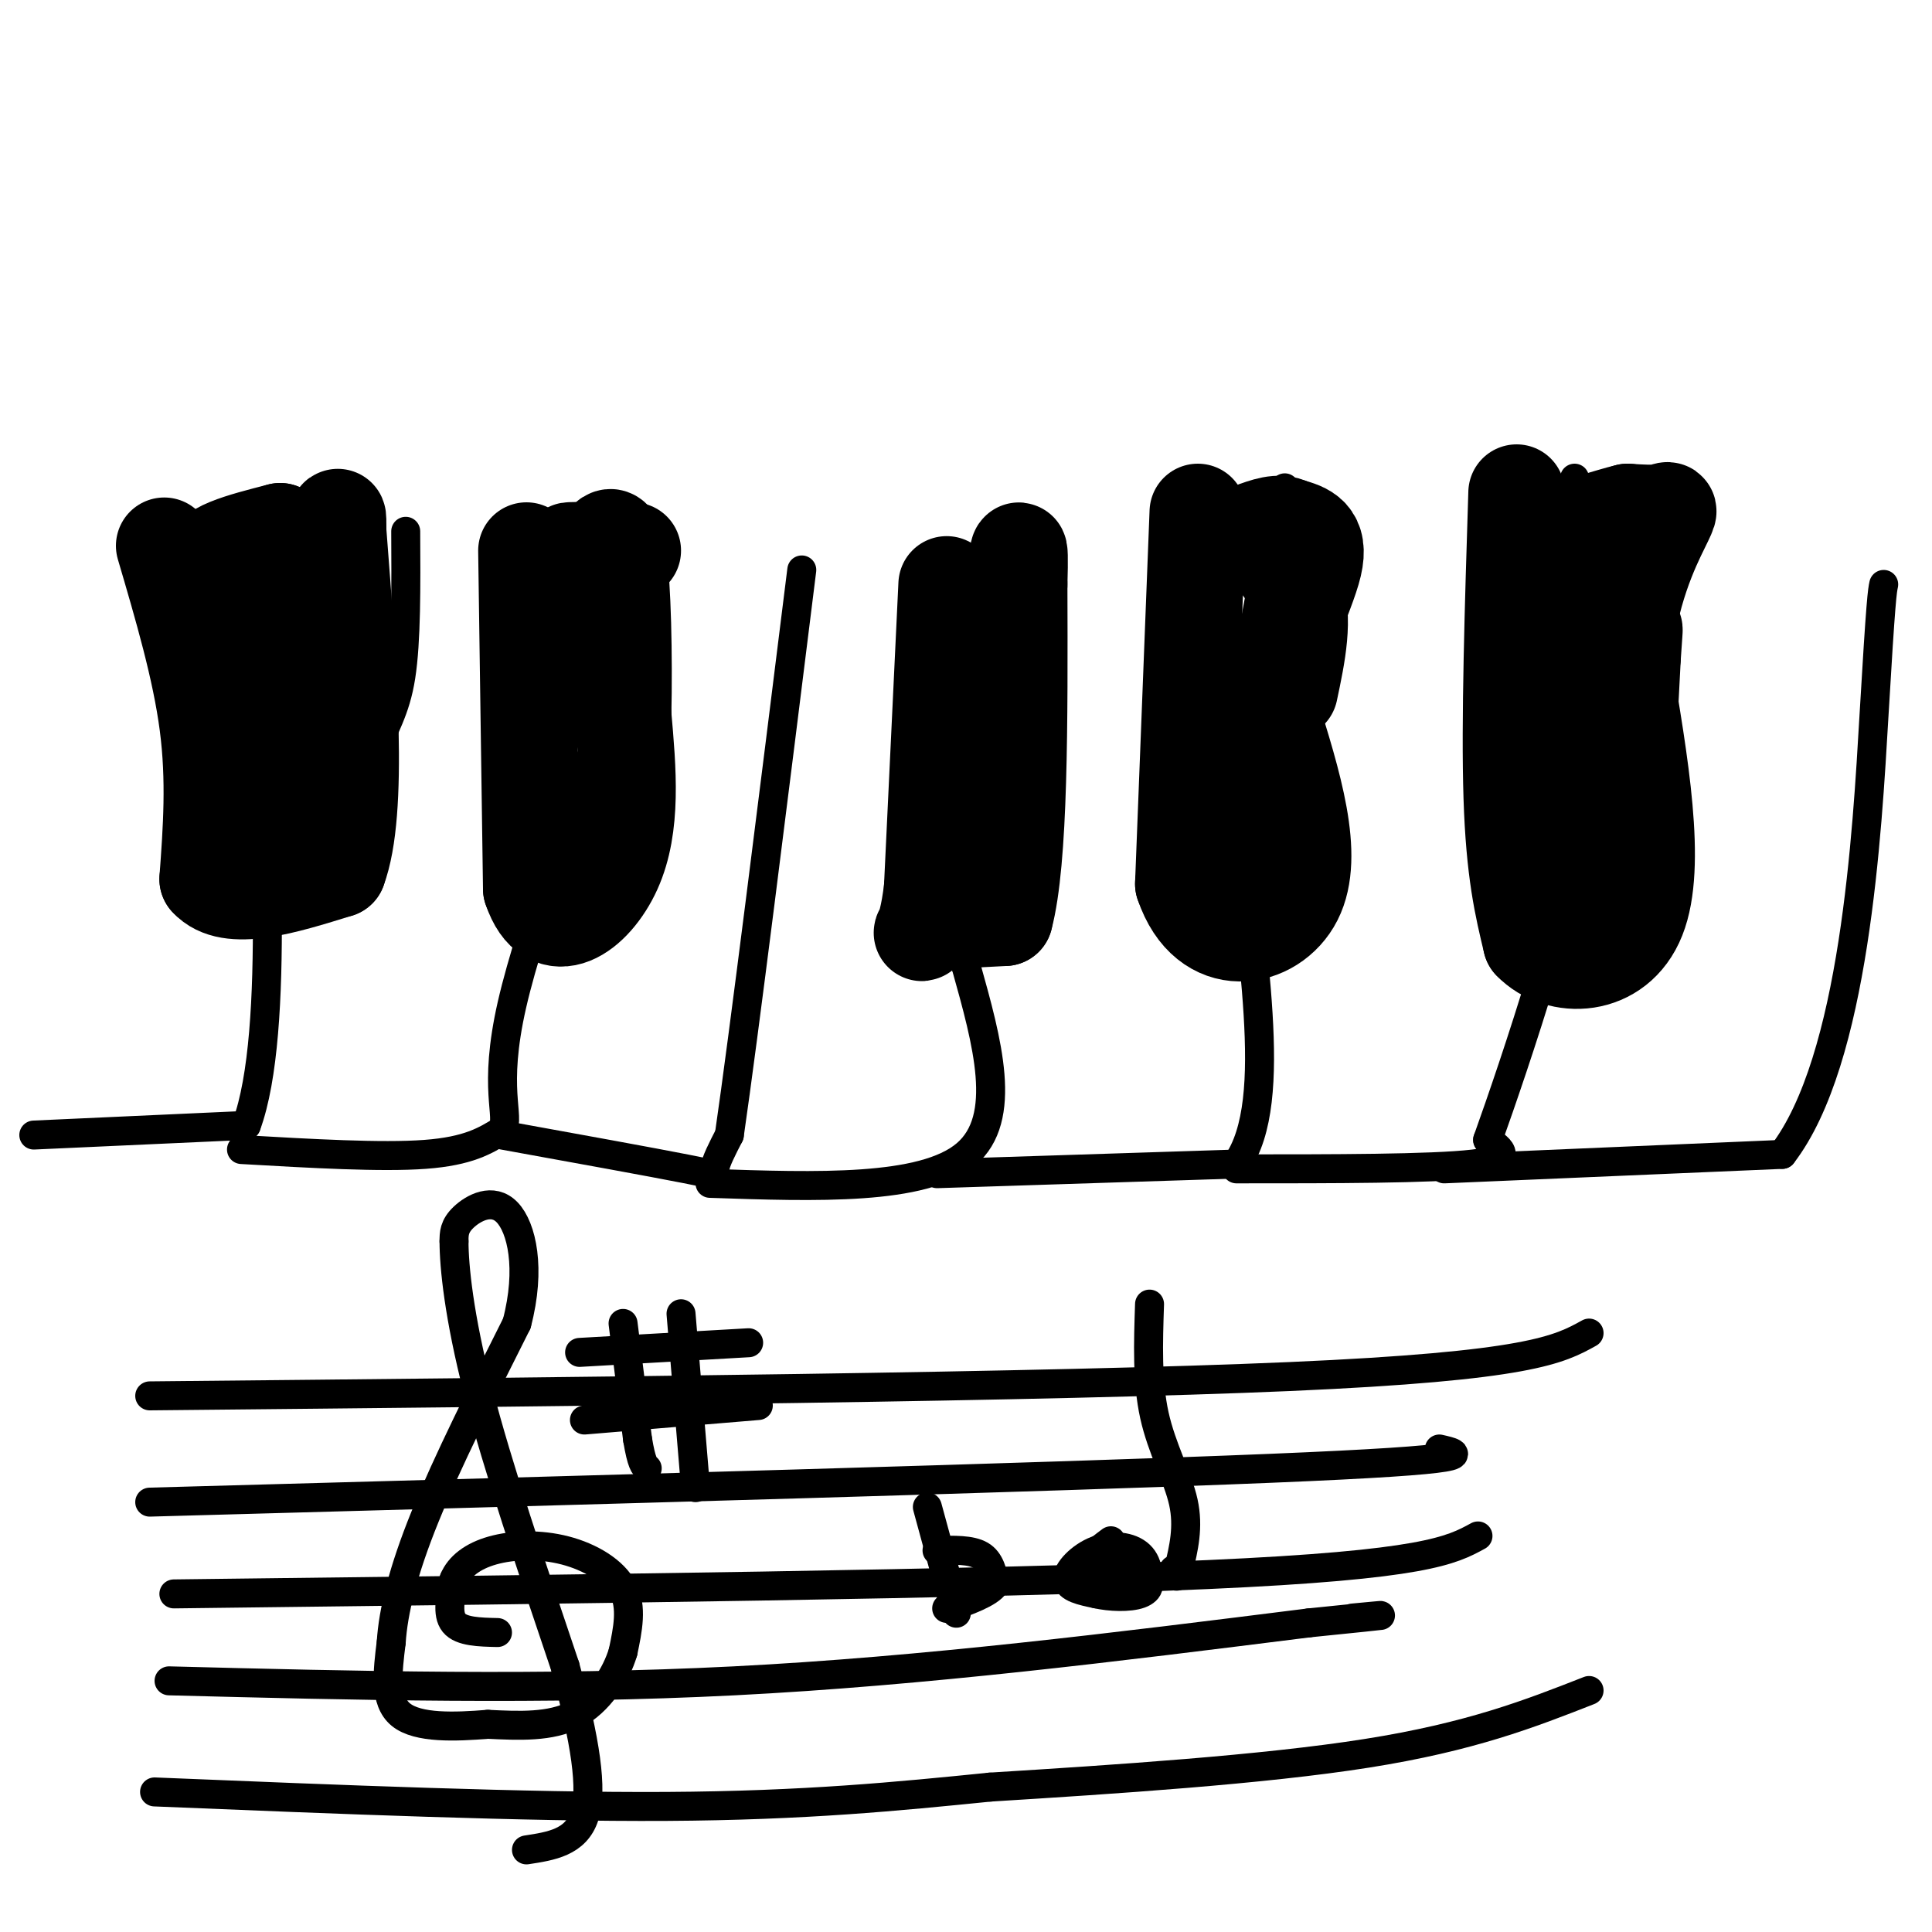
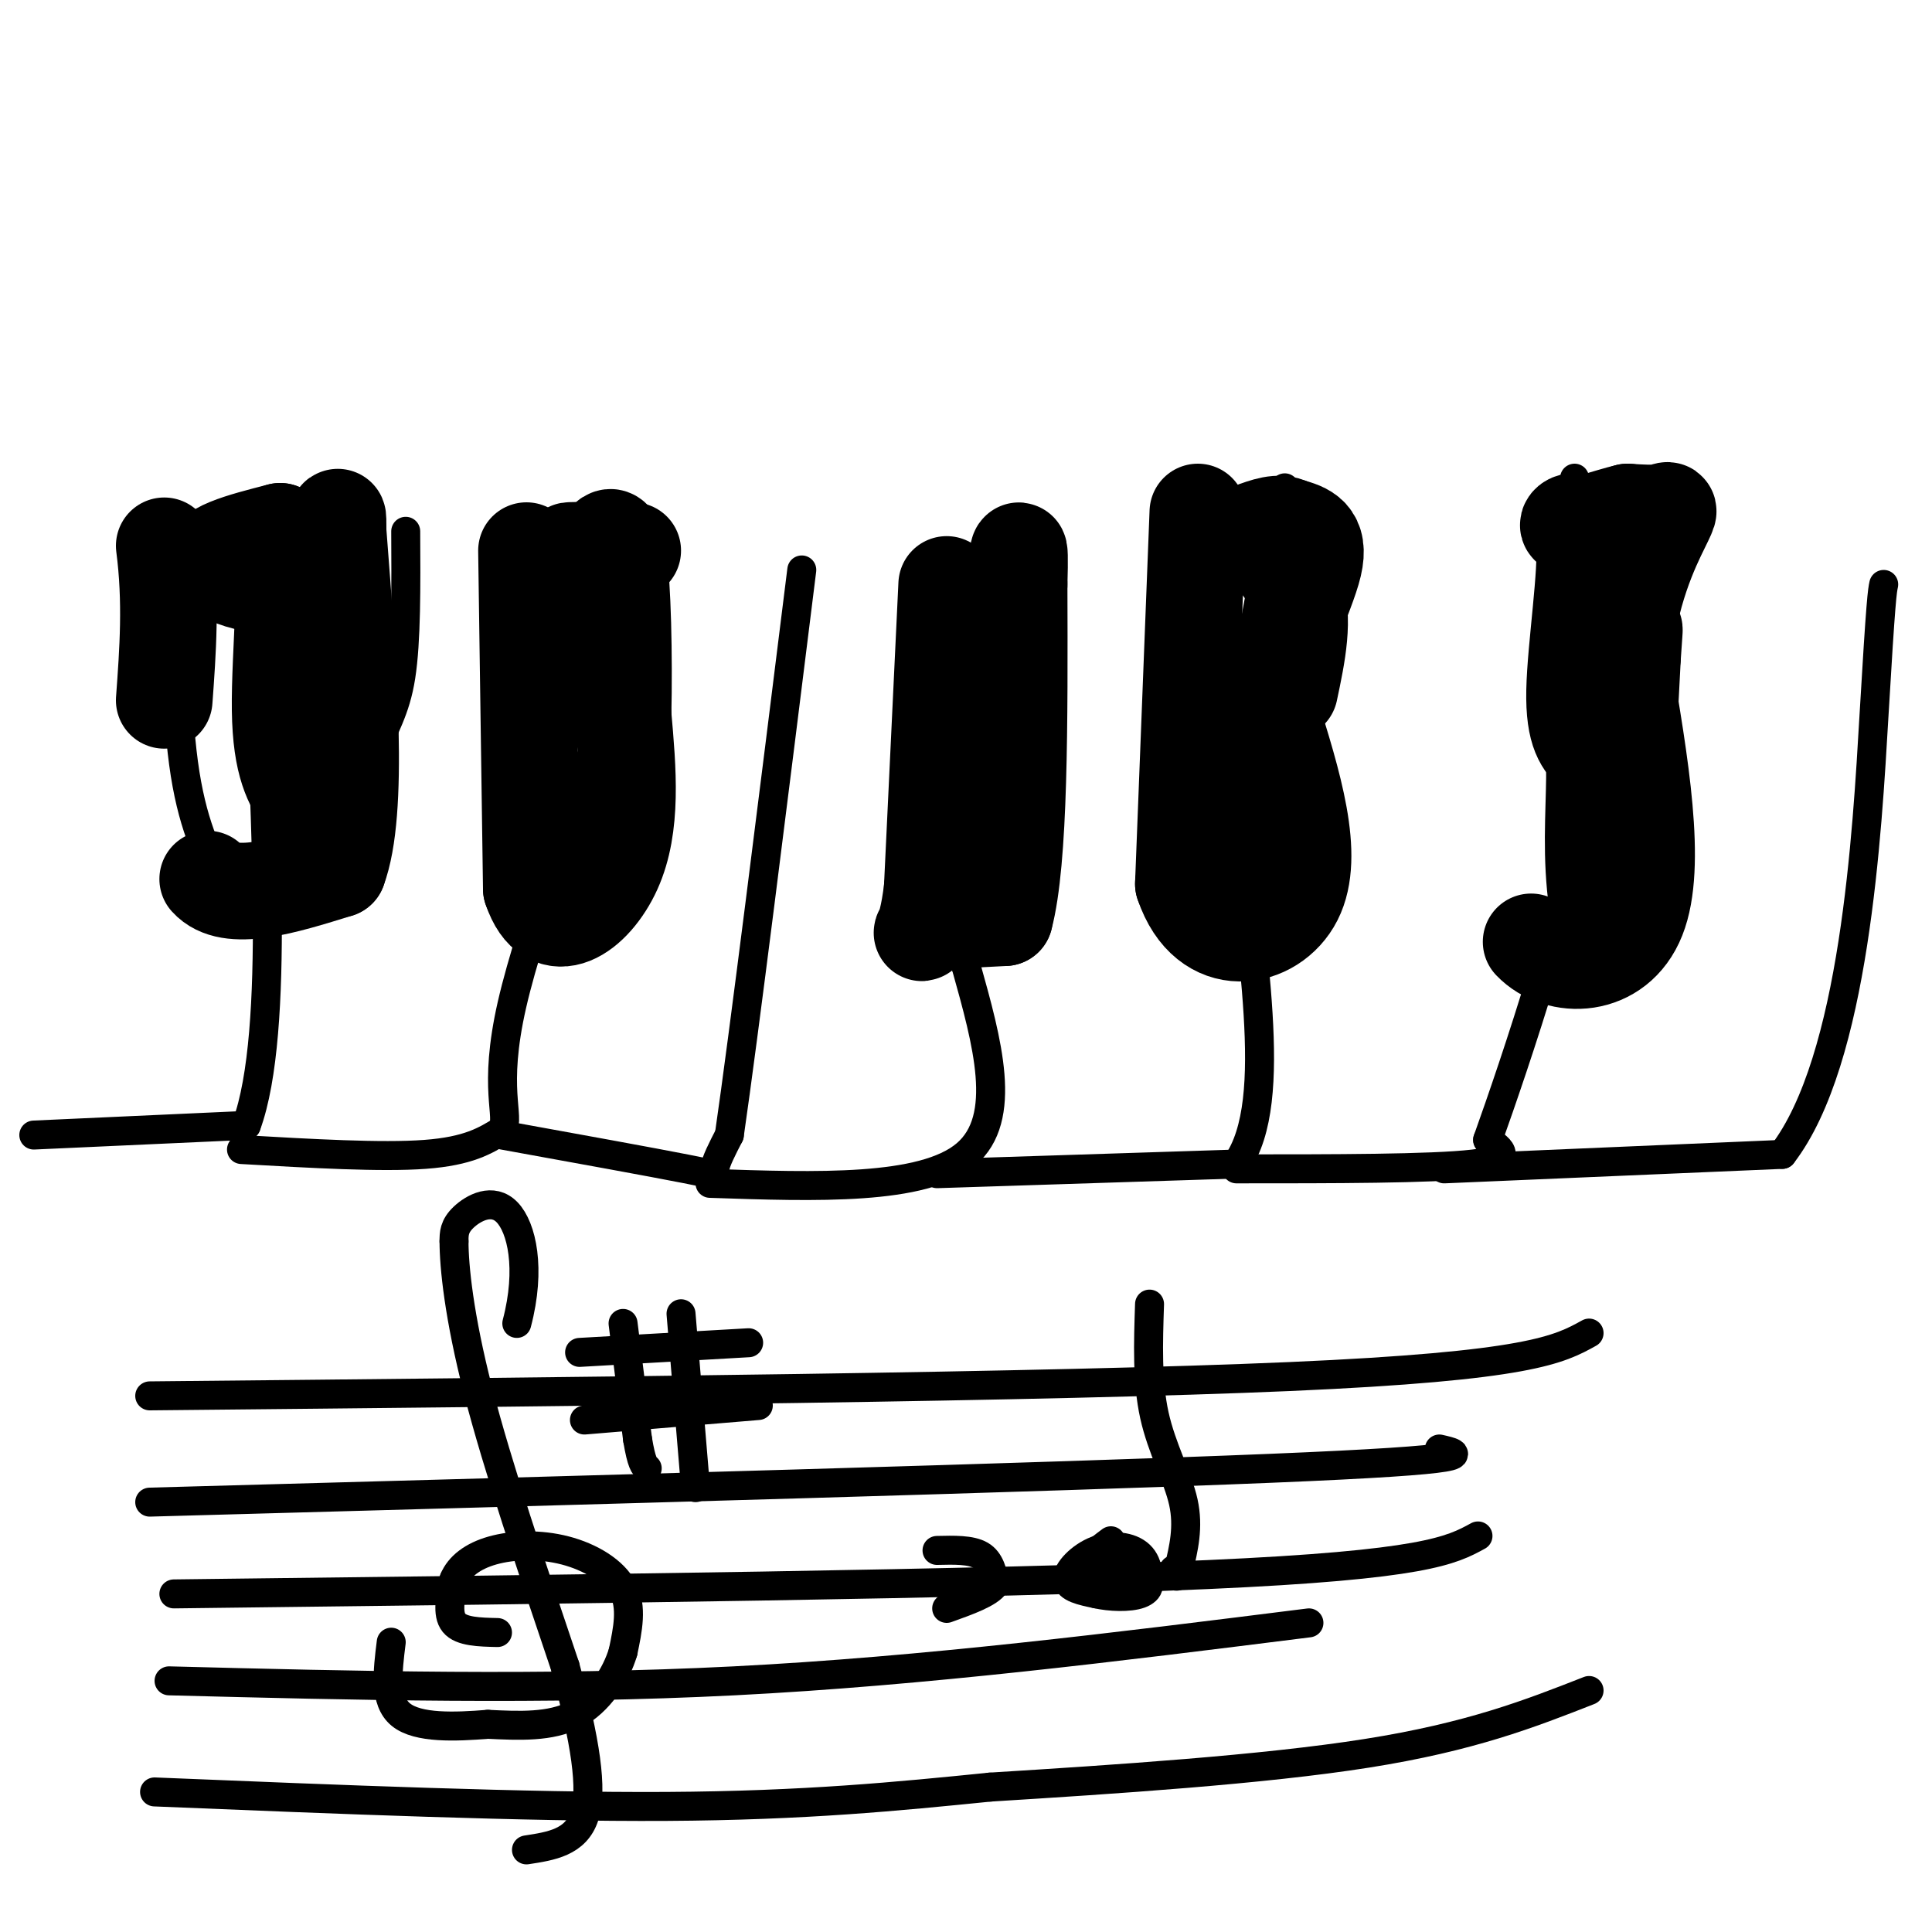
<svg xmlns="http://www.w3.org/2000/svg" viewBox="0 0 400 400" version="1.1">
  <g fill="none" stroke="#000000" stroke-width="6" stroke-linecap="round" stroke-linejoin="round">
    <path d="M7,235c0.000,0.000 44.000,-2.000 44,-2" />
    <path d="M51,233c7.244,-19.600 3.356,-67.600 3,-92c-0.356,-24.400 2.822,-25.200 6,-26" />
    <path d="M50,238c14.500,0.833 29.000,1.667 38,1c9.000,-0.667 12.500,-2.833 16,-5" />
    <path d="M104,234c1.702,-3.083 -2.042,-8.292 2,-26c4.042,-17.708 15.869,-47.917 21,-66c5.131,-18.083 3.565,-24.042 2,-30" />
    <path d="M104,235c15.444,2.800 30.889,5.600 38,7c7.111,1.400 5.889,1.400 6,0c0.111,-1.400 1.556,-4.200 3,-7" />
    <path d="M151,235c3.000,-20.667 9.000,-68.833 15,-117" />
    <path d="M147,245c22.083,0.750 44.167,1.500 53,-6c8.833,-7.500 4.417,-23.250 0,-39" />
    <path d="M200,200c2.167,-20.333 7.583,-51.667 13,-83" />
    <path d="M194,243c0.000,0.000 62.000,-2.000 62,-2" />
    <path d="M256,241c9.467,-13.289 2.133,-45.511 1,-72c-1.133,-26.489 3.933,-47.244 9,-68" />
    <path d="M256,242c20.167,0.000 40.333,0.000 49,-1c8.667,-1.000 5.833,-3.000 3,-5" />
    <path d="M308,236c5.533,-15.489 17.867,-51.711 22,-78c4.133,-26.289 0.067,-42.644 -4,-59" />
    <path d="M299,242c0.000,0.000 70.000,-3.000 70,-3" />
    <path d="M369,239c15.022,-19.489 17.578,-66.711 19,-91c1.422,-24.289 1.711,-25.644 2,-27" />
    <path d="M36,109c0.167,18.333 0.333,36.667 2,49c1.667,12.333 4.833,18.667 8,25" />
    <path d="M46,183c6.000,5.311 17.000,6.089 23,1c6.000,-5.089 7.000,-16.044 8,-27" />
    <path d="M77,157c2.533,-6.644 4.867,-9.756 6,-17c1.133,-7.244 1.067,-18.622 1,-30" />
  </g>
  <g fill="none" stroke="#000000" stroke-width="20" stroke-linecap="round" stroke-linejoin="round">
-     <path d="M34,113c3.750,12.750 7.500,25.500 9,37c1.500,11.500 0.750,21.750 0,32" />
+     <path d="M34,113c1.500,11.500 0.750,21.750 0,32" />
    <path d="M43,182c4.500,5.000 15.750,1.500 27,-2" />
    <path d="M70,180c4.500,-12.000 2.250,-41.000 0,-70" />
    <path d="M70,110c0.000,-8.762 0.000,4.333 -6,9c-6.000,4.667 -18.000,0.905 -20,-2c-2.000,-2.905 6.000,-4.952 14,-7" />
    <path d="M58,110c1.956,6.289 -0.156,25.511 0,37c0.156,11.489 2.578,15.244 5,19" />
-     <path d="M63,166c1.333,-0.833 2.167,-12.417 3,-24" />
    <path d="M109,114c0.000,0.000 1.000,70.000 1,70" />
    <path d="M110,184c3.844,11.422 12.956,4.978 17,-4c4.044,-8.978 3.022,-20.489 2,-32" />
    <path d="M129,148c0.267,-12.267 -0.067,-26.933 -1,-33c-0.933,-6.067 -2.467,-3.533 -4,-1" />
    <path d="M124,114c-2.533,-0.156 -6.867,-0.044 -6,0c0.867,0.044 6.933,0.022 13,0" />
    <path d="M196,121c0.000,0.000 -3.000,63.000 -3,63" />
    <path d="M193,184c-1.400,11.667 -3.400,9.333 -1,8c2.400,-1.333 9.200,-1.667 16,-2" />
    <path d="M208,190c3.167,-11.833 3.083,-40.417 3,-69" />
    <path d="M211,121c0.333,-11.667 -0.333,-6.333 -1,-1" />
    <path d="M248,106c0.000,0.000 -3.000,77.000 -3,77" />
    <path d="M245,183c4.867,14.378 18.533,11.822 23,3c4.467,-8.822 -0.267,-23.911 -5,-39" />
    <path d="M263,147c1.444,-12.378 7.556,-23.822 9,-30c1.444,-6.178 -1.778,-7.089 -5,-8" />
    <path d="M267,109c-2.167,-1.167 -5.083,-0.083 -8,1" />
    <path d="M259,110c0.800,1.889 6.800,6.111 9,12c2.200,5.889 0.600,13.444 -1,21" />
-     <path d="M314,102c-0.750,23.750 -1.500,47.500 -1,63c0.500,15.500 2.250,22.750 4,30" />
    <path d="M317,195c5.644,5.911 17.756,5.689 22,-5c4.244,-10.689 0.622,-31.844 -3,-53" />
    <path d="M336,137c1.262,-14.357 5.917,-23.750 8,-28c2.083,-4.250 1.595,-3.357 0,-3c-1.595,0.357 -4.298,0.179 -7,0" />
    <path d="M337,106c-4.027,0.951 -10.595,3.327 -12,3c-1.405,-0.327 2.352,-3.357 3,3c0.648,6.357 -1.815,22.102 -2,31c-0.185,8.898 1.907,10.949 4,13" />
    <path d="M330,156c0.429,6.131 -0.500,14.958 0,24c0.500,9.042 2.429,18.298 4,11c1.571,-7.298 2.786,-31.149 4,-55" />
    <path d="M338,136c0.667,-9.333 0.333,-5.167 0,-1" />
  </g>
  <g fill="none" stroke="#000000" stroke-width="6" stroke-linecap="round" stroke-linejoin="round">
    <path d="M103,338c-3.750,-0.083 -7.500,-0.167 -9,-2c-1.500,-1.833 -0.750,-5.417 0,-9" />
    <path d="M94,327c1.094,-2.665 3.829,-4.828 8,-6c4.171,-1.172 9.777,-1.354 15,0c5.223,1.354 10.064,4.244 12,8c1.936,3.756 0.968,8.378 0,13" />
    <path d="M129,342c-1.422,4.822 -4.978,10.378 -10,13c-5.022,2.622 -11.511,2.311 -18,2" />
    <path d="M101,357c-6.711,0.533 -14.489,0.867 -18,-2c-3.511,-2.867 -2.756,-8.933 -2,-15" />
-     <path d="M81,340c0.400,-6.333 2.400,-14.667 7,-26c4.600,-11.333 11.800,-25.667 19,-40" />
    <path d="M107,274c3.000,-11.393 1.000,-19.875 -2,-23c-3.000,-3.125 -7.000,-0.893 -9,1c-2.000,1.893 -2.000,3.446 -2,5" />
    <path d="M94,257c0.000,5.133 1.000,15.467 5,31c4.000,15.533 11.000,36.267 18,57" />
    <path d="M117,345c4.222,15.444 5.778,25.556 4,31c-1.778,5.444 -6.889,6.222 -12,7" />
    <path d="M31,289c93.167,-0.917 186.333,-1.833 236,-4c49.667,-2.167 55.833,-5.583 62,-9" />
    <path d="M31,311c93.750,-2.583 187.500,-5.167 232,-7c44.500,-1.833 39.750,-2.917 35,-4" />
    <path d="M36,330c84.500,-1.000 169.000,-2.000 214,-4c45.000,-2.000 50.500,-5.000 56,-8" />
    <path d="M35,348c38.833,1.000 77.667,2.000 117,0c39.333,-2.000 79.167,-7.000 119,-12" />
-     <path d="M271,336c21.333,-2.167 15.167,-1.583 9,-1" />
    <path d="M32,371c38.583,1.583 77.167,3.167 106,3c28.833,-0.167 47.917,-2.083 67,-4" />
    <path d="M205,370c25.711,-1.600 56.489,-3.600 78,-7c21.511,-3.400 33.756,-8.200 46,-13" />
    <path d="M129,274c0.000,0.000 3.000,24.000 3,24" />
    <path d="M132,298c0.833,5.000 1.417,5.500 2,6" />
    <path d="M141,272c0.000,0.000 3.000,36.000 3,36" />
    <path d="M120,280c0.000,0.000 35.000,-2.000 35,-2" />
    <path d="M121,294c0.000,0.000 36.000,-3.000 36,-3" />
    <path d="M230,319c-3.000,2.250 -6.000,4.500 -5,6c1.000,1.500 6.000,2.250 11,3" />
    <path d="M236,328c2.132,-0.748 1.963,-4.118 0,-6c-1.963,-1.882 -5.721,-2.276 -9,-1c-3.279,1.276 -6.080,4.222 -6,6c0.080,1.778 3.040,2.389 6,3" />
    <path d="M227,330c2.810,0.655 6.833,0.792 9,0c2.167,-0.792 2.476,-2.512 0,-3c-2.476,-0.488 -7.738,0.256 -13,1" />
    <path d="M223,328c-0.244,0.822 5.644,2.378 8,2c2.356,-0.378 1.178,-2.689 0,-5" />
    <path d="M238,270c-0.267,8.022 -0.533,16.044 1,23c1.533,6.956 4.867,12.844 6,18c1.133,5.156 0.067,9.578 -1,14" />
    <path d="M244,325c-0.333,2.333 -0.667,1.167 -1,0" />
-     <path d="M192,312c0.000,0.000 6.000,22.000 6,22" />
    <path d="M194,321c3.500,-0.083 7.000,-0.167 9,1c2.000,1.167 2.500,3.583 3,6" />
    <path d="M206,328c-1.167,1.833 -5.583,3.417 -10,5" />
  </g>
</svg>